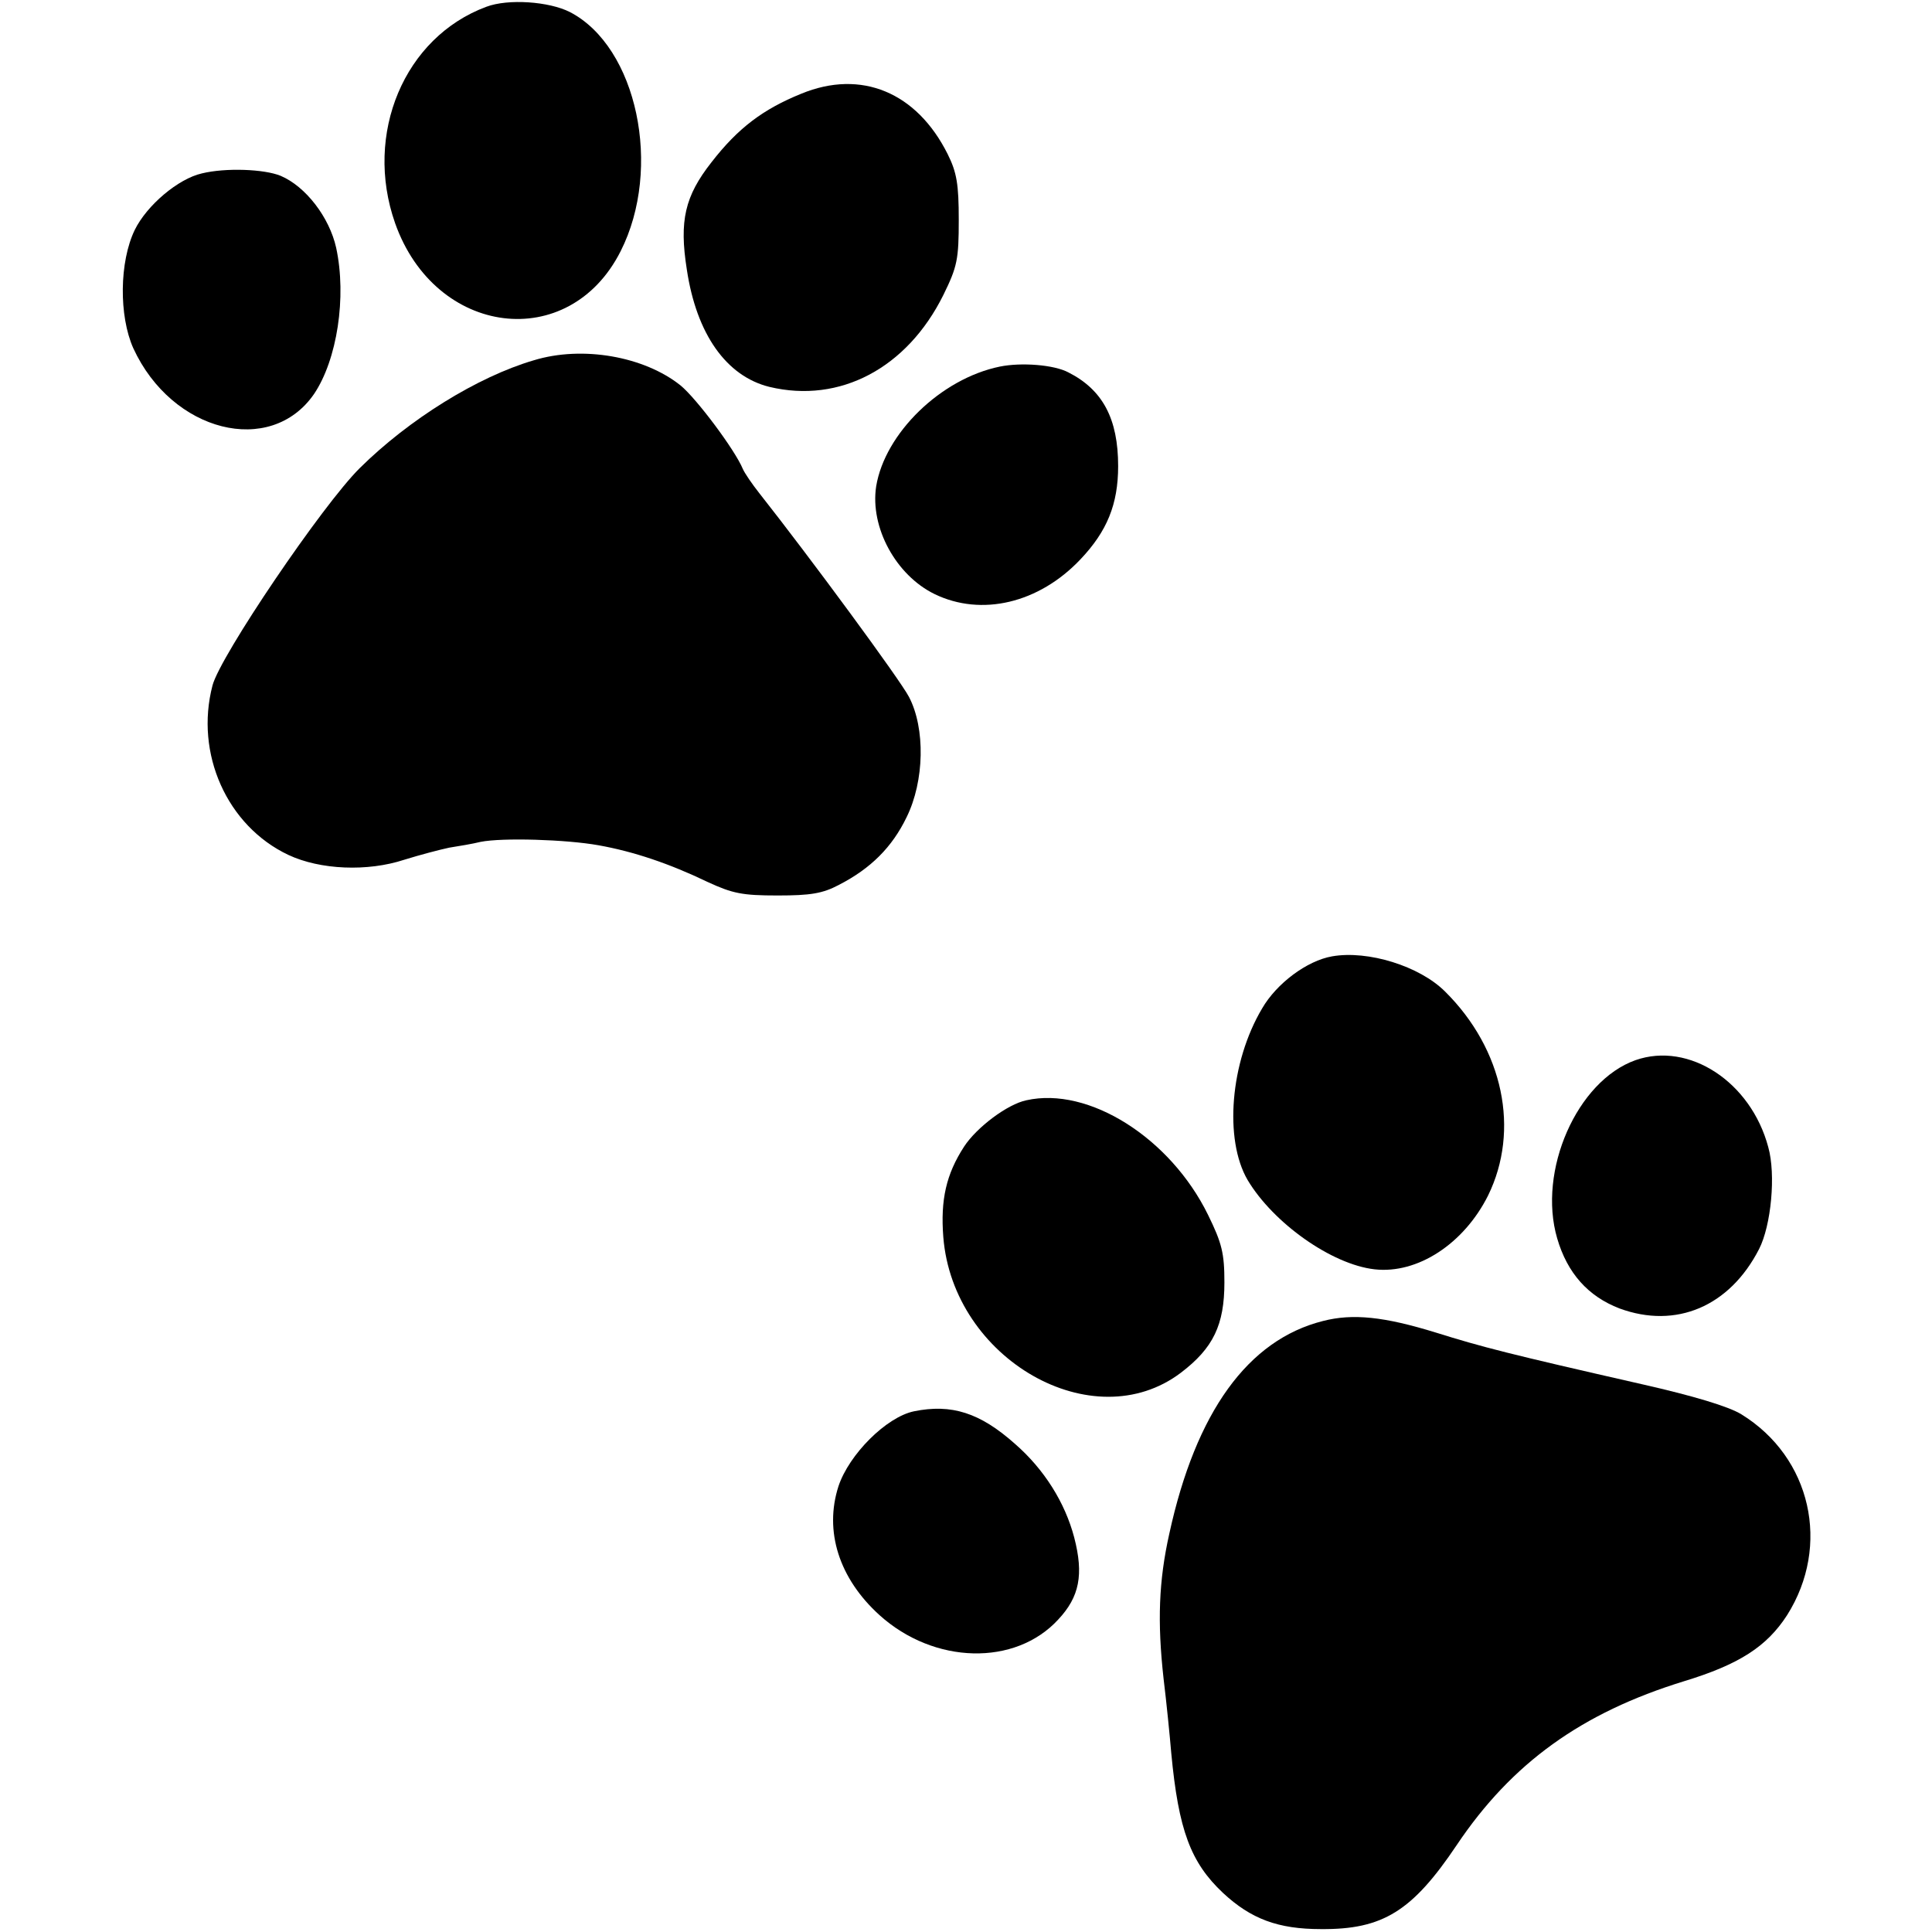
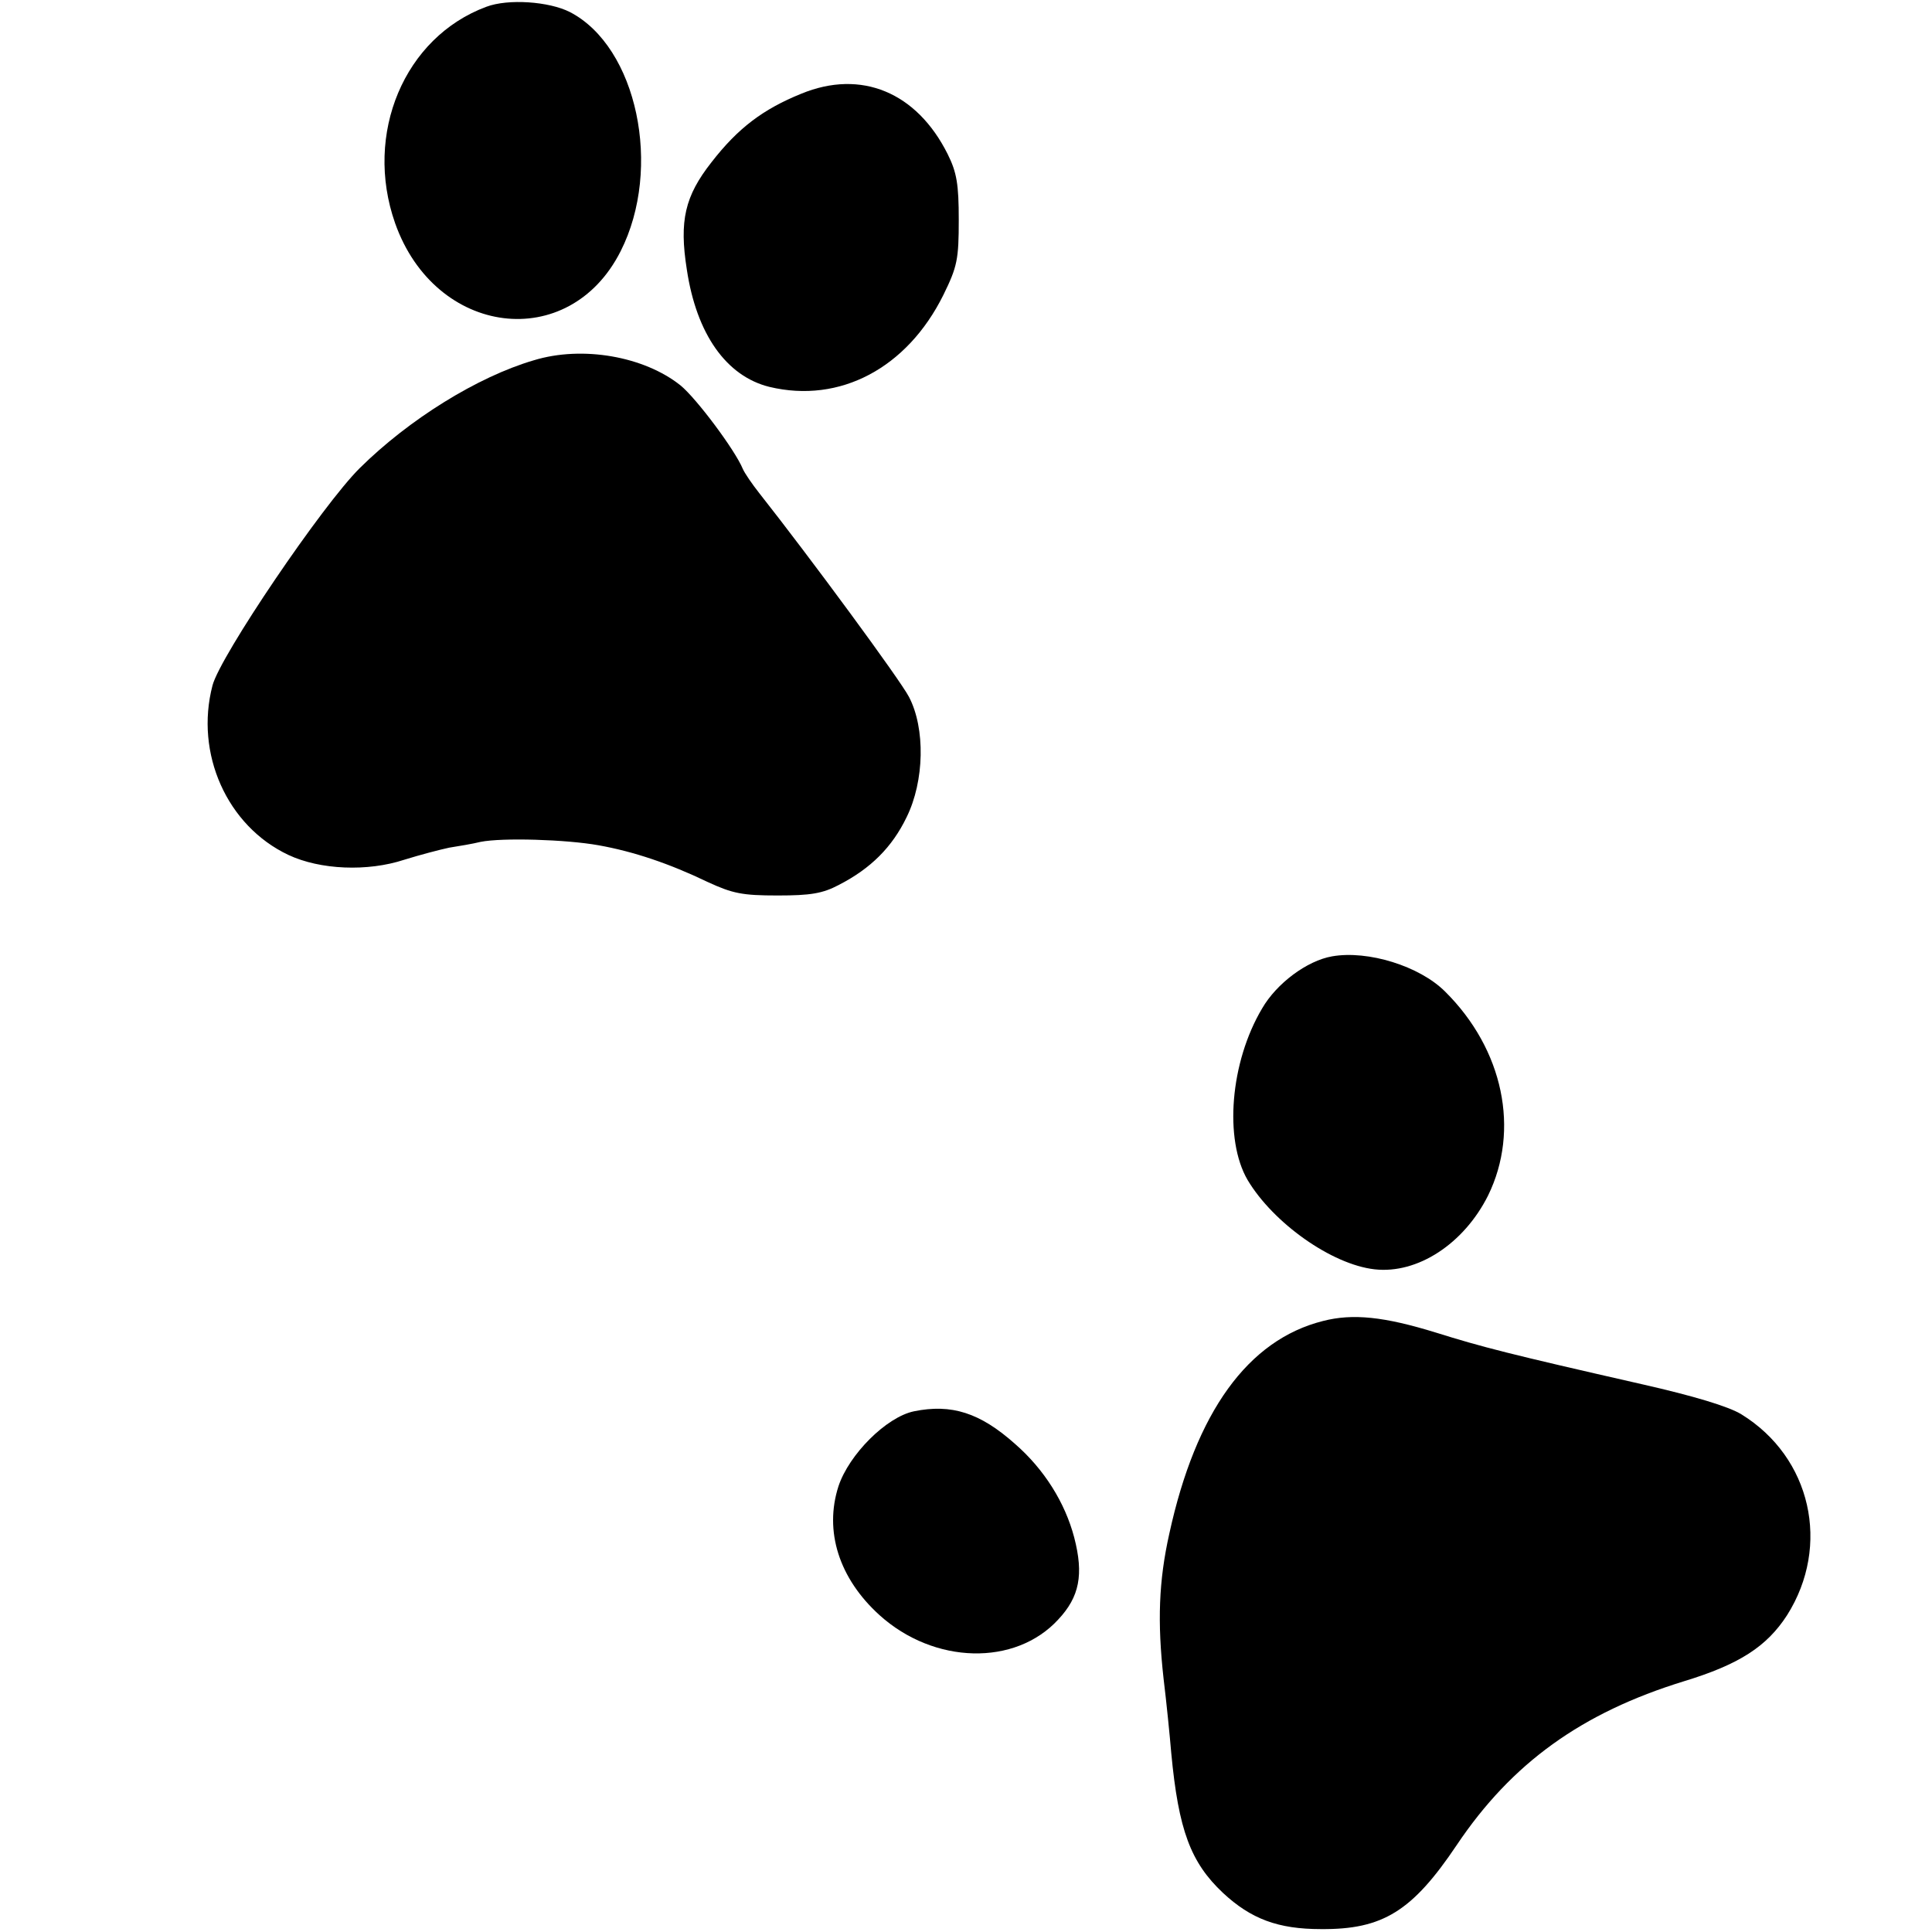
<svg xmlns="http://www.w3.org/2000/svg" version="1.0" width="400pt" height="400pt" viewBox="0 0 400 400" preserveAspectRatio="xMidYMid meet">
  <g transform="translate(0,400) scale(0.1,-0.1)" fill="#000000" stroke="none">
    <path d="M1007 3986 c-170 -63 -254 -263 -189 -448 83 -235 360 -270 467 -58 87 172 34 423 -105 495 -43 22 -128 28 -173 11z" />
    <path d="M1659 3806 c-79 -32 -131 -71 -186 -142 -55 -70 -67 -121 -51 -222 20 -134 82 -221 171 -243 146 -35 285 39 360 190 29 59 32 74 32 156 0 73 -4 98 -23 136 -64 128 -179 176 -303 125z" />
-     <path d="M418 3641 c-49 -11 -114 -66 -139 -117 -32 -66 -33 -178 -3 -245 80 -174 284 -225 374 -95 48 71 68 201 46 303 -14 63 -63 127 -115 149 -34 14 -114 17 -163 5z" />
    <path d="M1105 3254 c-116 -34 -258 -122 -360 -223 -77 -76 -289 -389 -305 -450 -37 -141 30 -291 157 -351 66 -31 164 -35 240 -10 32 10 74 21 93 25 19 3 49 8 65 12 45 9 177 5 244 -7 73 -13 147 -38 226 -76 52 -24 72 -28 145 -28 68 0 93 4 127 22 66 34 110 78 140 140 37 75 39 184 5 249 -18 35 -205 289 -310 422 -15 19 -30 41 -34 50 -16 39 -96 146 -129 173 -75 60 -203 83 -304 52z" />
-     <path d="M2070 3241 c-122 -25 -238 -138 -256 -248 -13 -85 41 -184 121 -223 97 -47 216 -19 302 72 55 58 78 114 78 193 0 98 -32 158 -103 194 -30 16 -98 21 -142 12z" />
    <path d="M2758 2020 c-52 -9 -115 -56 -145 -108 -66 -111 -79 -271 -30 -355 53 -89 174 -175 263 -185 89 -10 185 53 235 153 66 135 32 302 -89 422 -53 53 -160 86 -234 73z" />
-     <path d="M3386 1805 c-121 -43 -203 -229 -162 -369 21 -72 64 -120 129 -145 117 -43 228 4 289 123 25 49 35 154 19 211 -36 135 -164 219 -275 180z" />
-     <path d="M2125 1722 c-39 -8 -103 -56 -129 -96 -37 -57 -49 -110 -43 -187 20 -253 310 -419 492 -281 67 51 90 99 90 187 0 60 -5 81 -34 140 -78 159 -247 266 -376 237z" />
    <path d="M2739 1265 c-155 -39 -263 -188 -318 -440 -22 -98 -25 -183 -12 -300 6 -49 13 -119 16 -155 15 -159 40 -226 107 -289 58 -54 114 -75 203 -75 128 -1 189 37 281 174 114 170 259 274 470 339 115 35 172 72 214 137 91 144 50 327 -95 416 -26 16 -99 38 -205 62 -277 63 -331 77 -427 107 -107 33 -172 40 -234 24z" />
    <path d="M1892 1078 c-57 -12 -134 -89 -156 -155 -30 -93 1 -191 85 -267 113 -102 281 -106 370 -9 44 47 53 93 33 170 -19 72 -62 141 -123 194 -72 64 -131 83 -209 67z" />
  </g>
</svg>